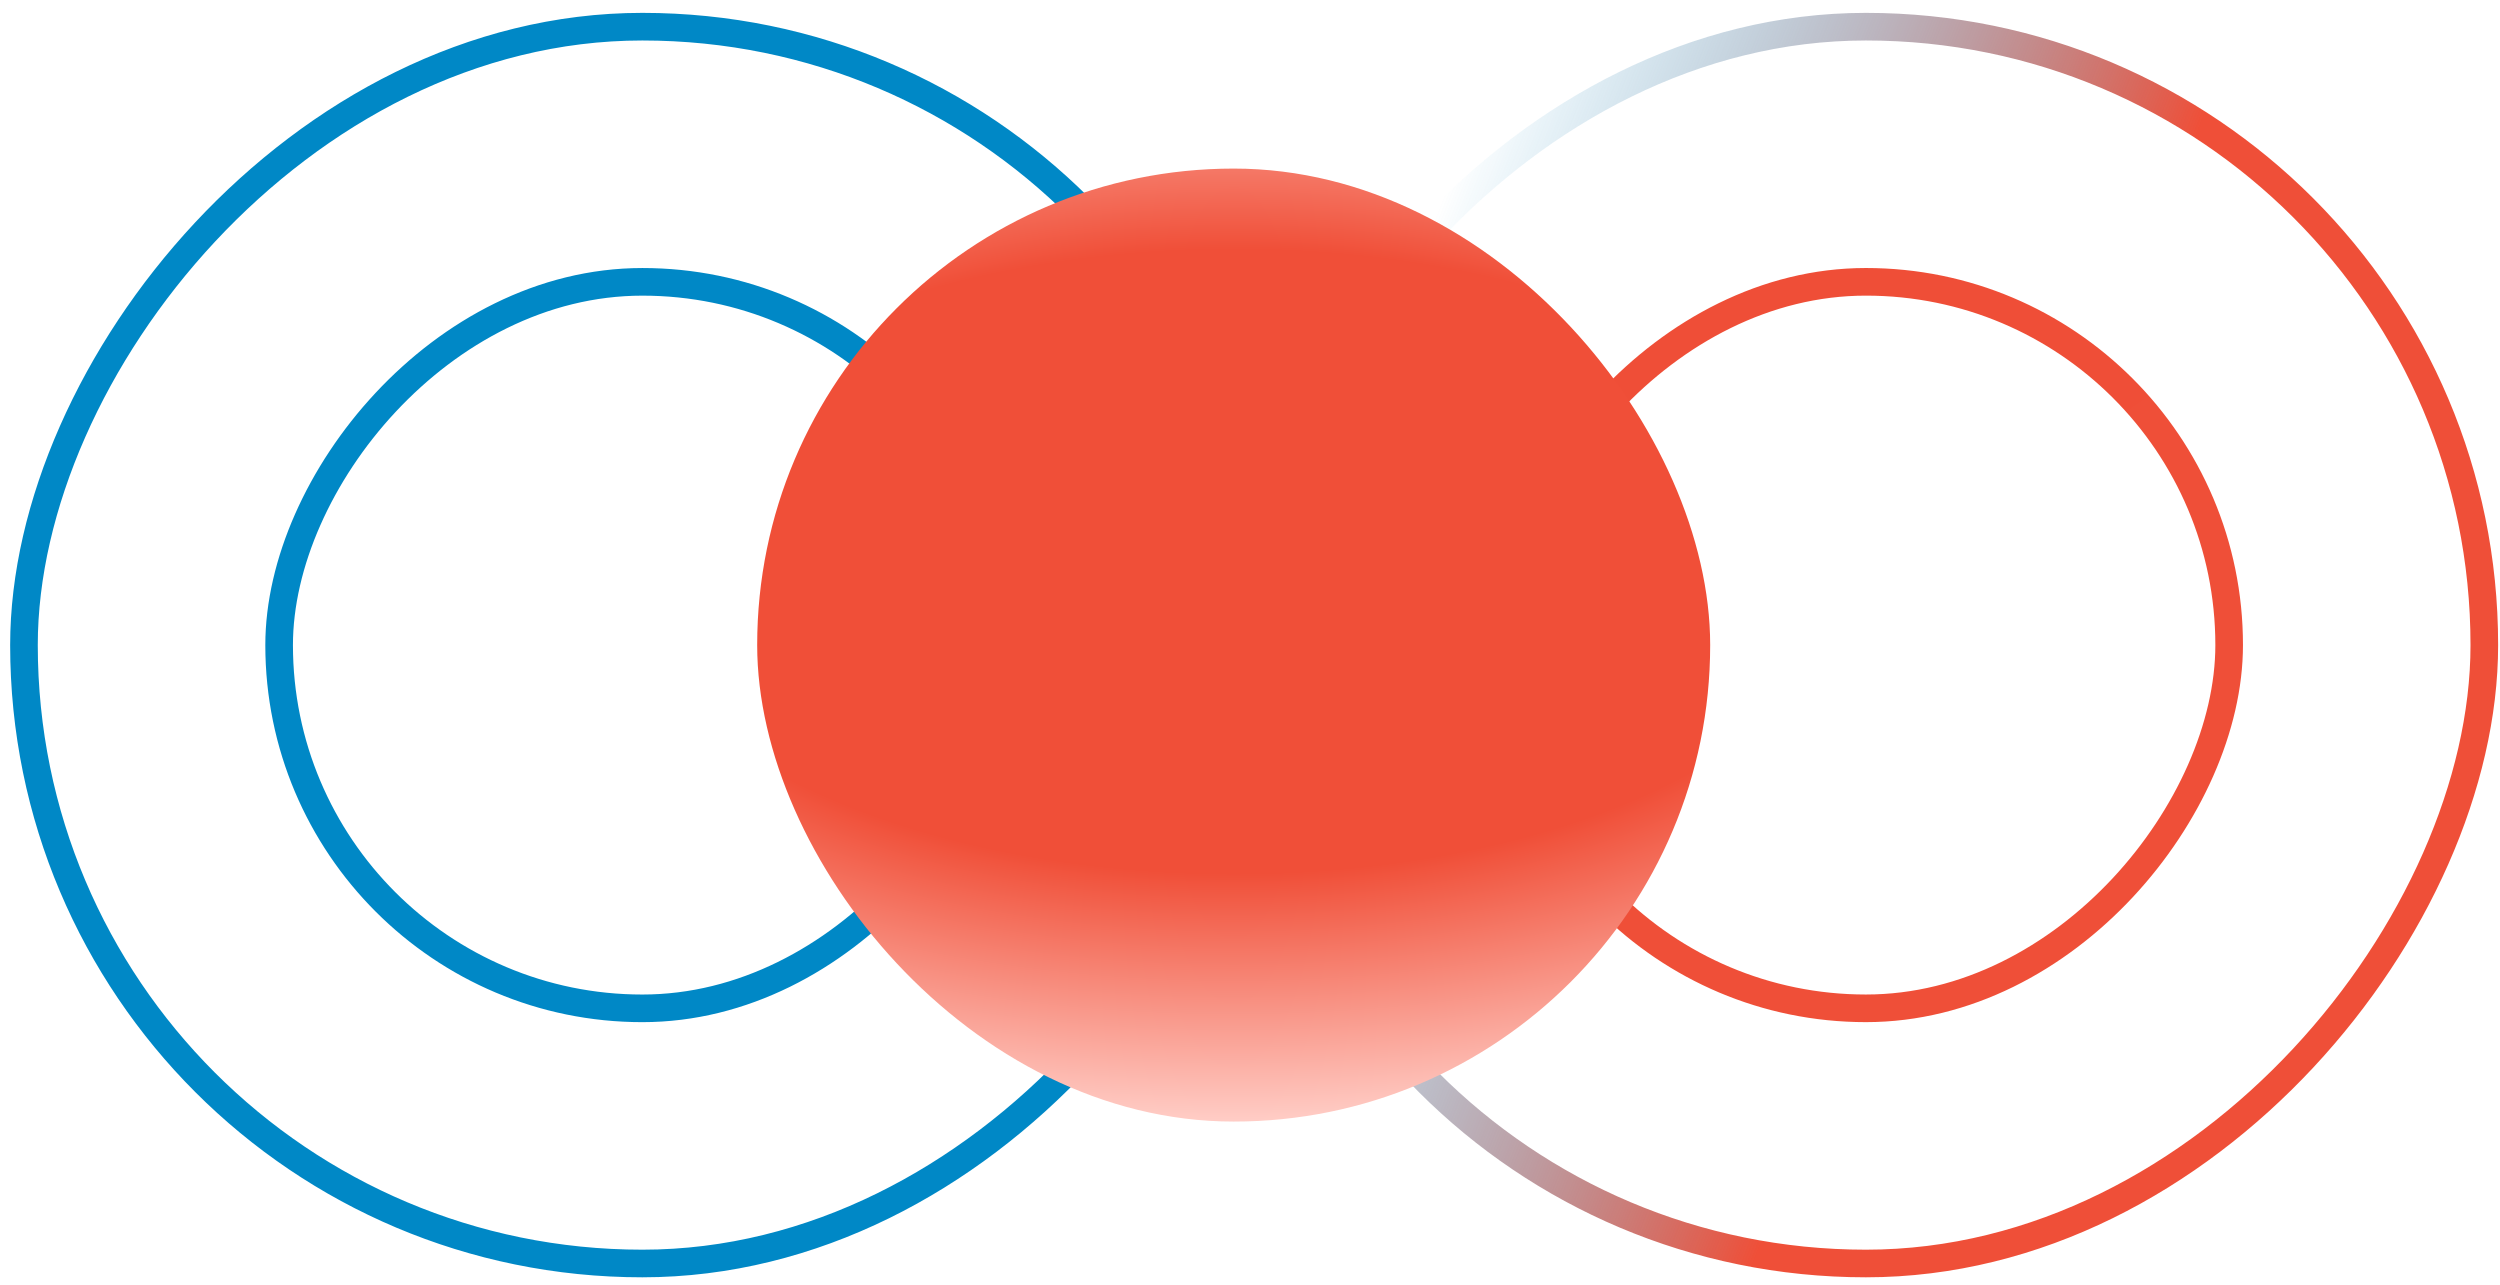
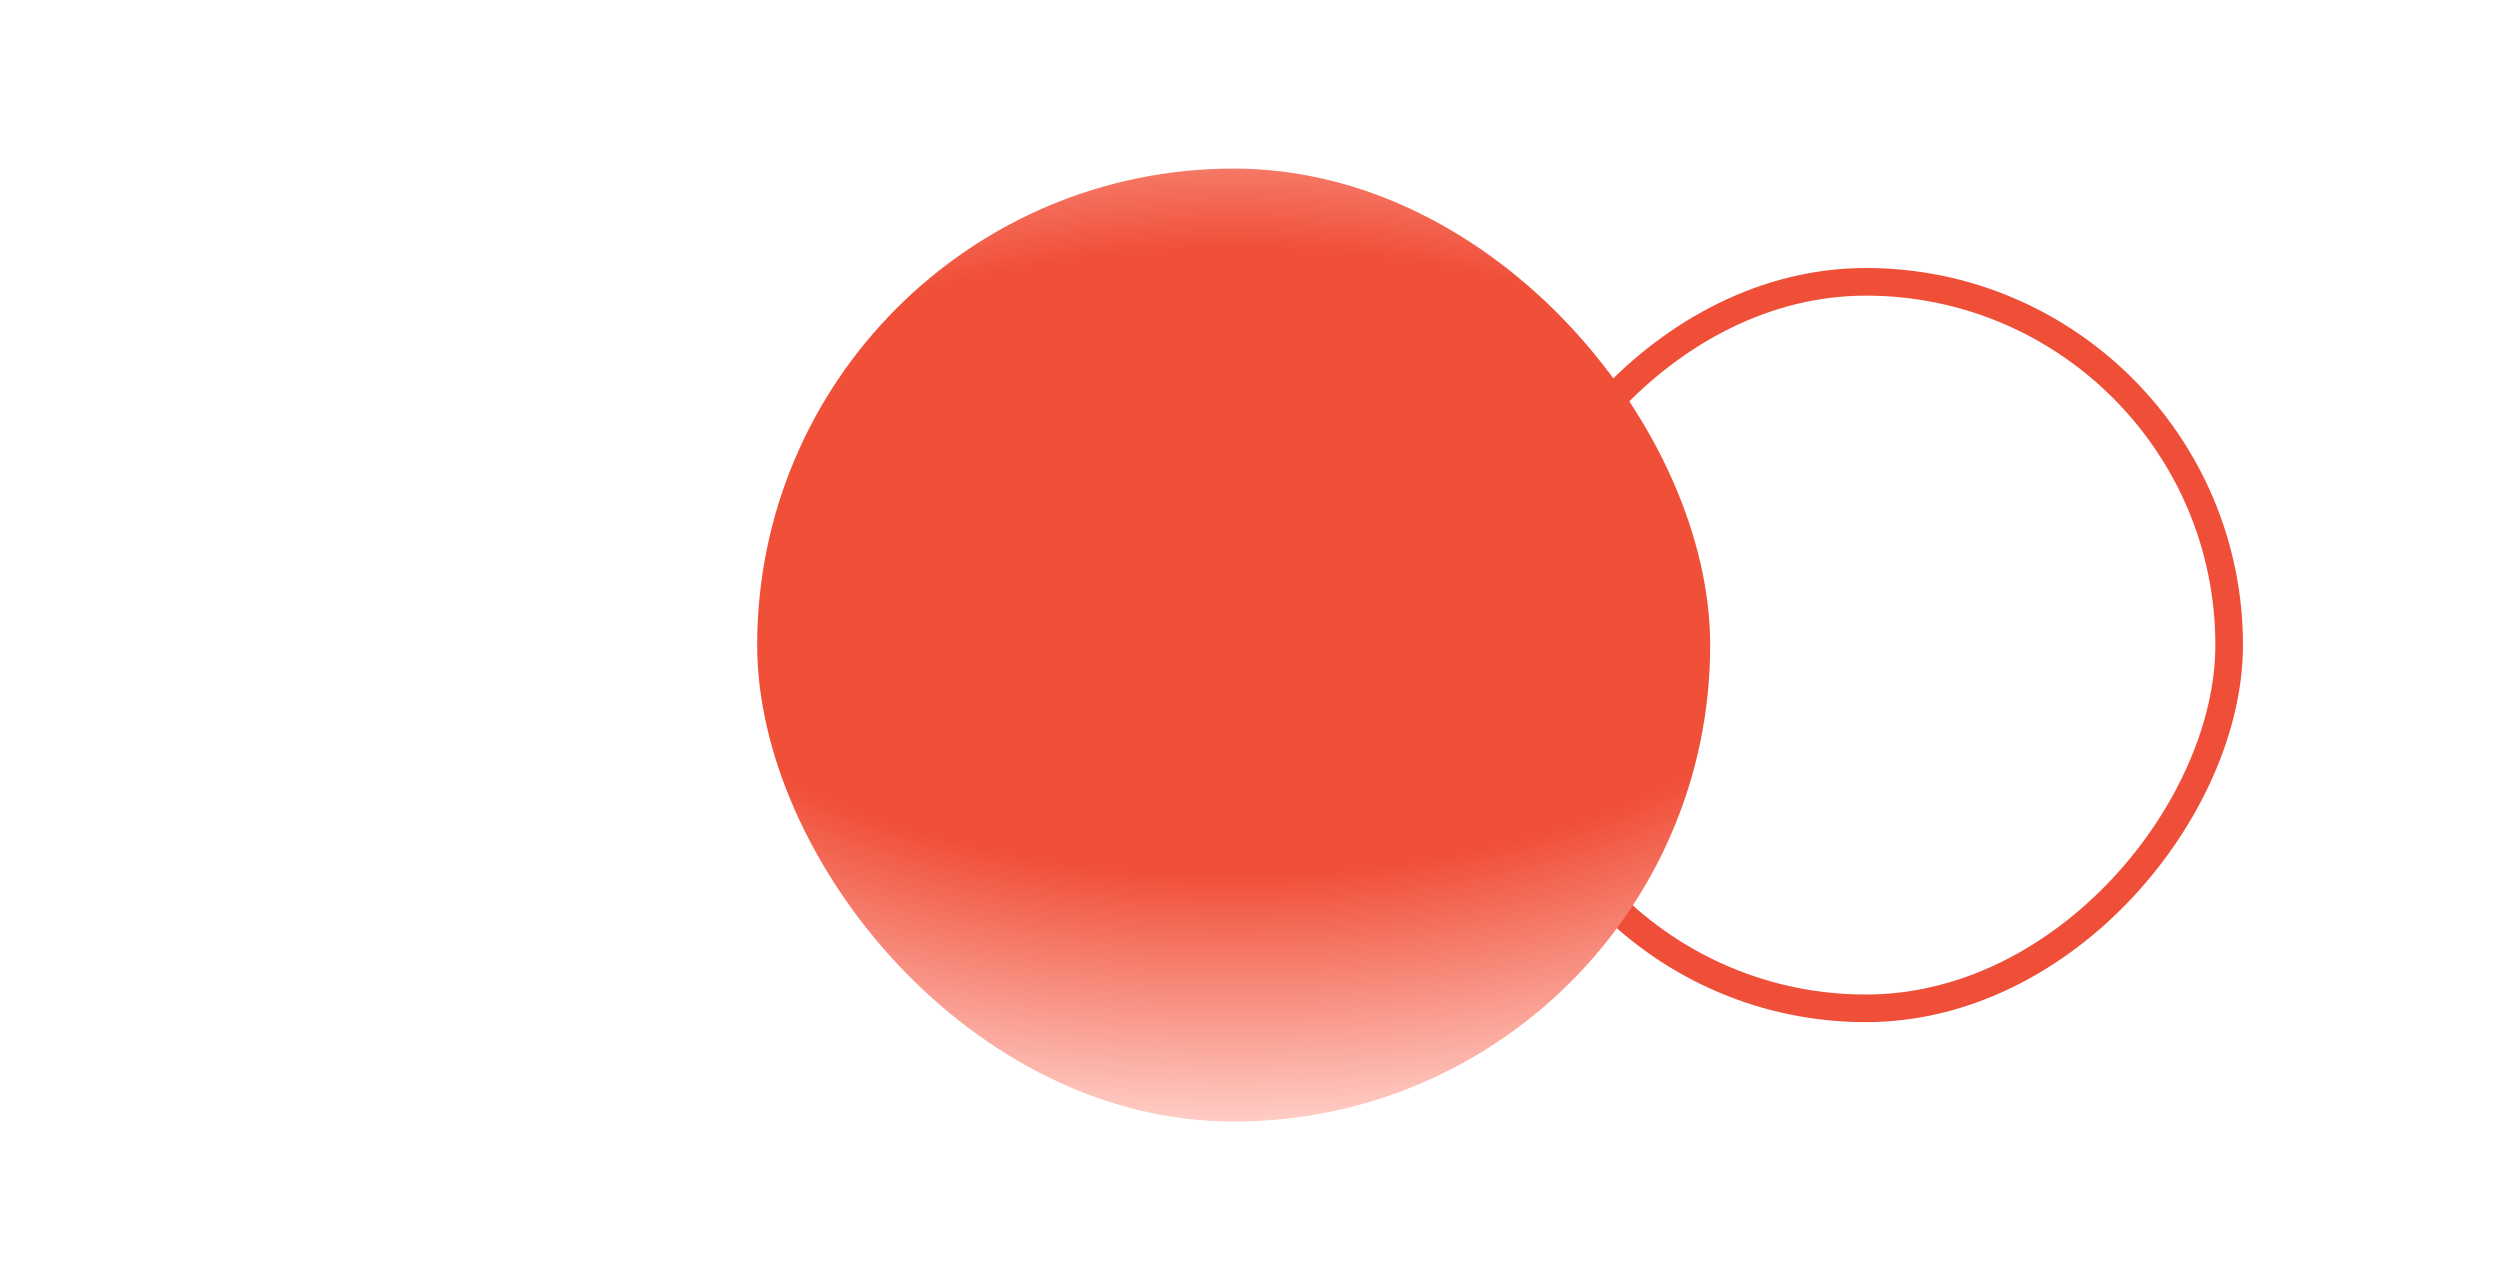
<svg xmlns="http://www.w3.org/2000/svg" width="181" height="93" viewBox="0 0 181 93" fill="none">
-   <rect x="1" y="-1" width="89.546" height="89.546" rx="44.773" transform="matrix(1 0 0 -1 89.319 90.477)" stroke="url(#paint0_linear)" stroke-width="2" />
  <rect x="1" y="-1" width="52.599" height="52.599" rx="26.299" transform="matrix(1 0 0 -1 107.792 72.003)" stroke="url(#paint1_linear)" stroke-width="2" />
-   <rect x="1" y="-1" width="89.546" height="89.546" rx="44.773" transform="matrix(1 0 0 -1 0.735 90.477)" stroke="#0088C6" stroke-width="2" />
-   <rect x="1" y="-1" width="52.599" height="52.599" rx="26.299" transform="matrix(1 0 0 -1 19.209 72.004)" stroke="#0088C6" stroke-width="2" />
  <rect x="54.82" y="12.205" width="68.997" height="68.997" rx="34.499" fill="url(#paint2_radial)" />
  <defs>
    <linearGradient id="paint0_linear" x1="45.773" y1="19.713" x2="-1.0489e-06" y2="37.693" gradientUnits="userSpaceOnUse">
      <stop stop-color="#EF4F38" />
      <stop offset="1" stop-color="#0088C6" stop-opacity="0" />
    </linearGradient>
    <linearGradient id="paint1_linear" x1="27.299" y1="0" x2="-2.92093e-07" y2="39.447" gradientUnits="userSpaceOnUse">
      <stop stop-color="#EF4F38" />
      <stop offset="1" stop-color="#EF4E37" />
    </linearGradient>
    <radialGradient id="paint2_radial" cx="0" cy="0" r="1" gradientUnits="userSpaceOnUse" gradientTransform="translate(89.319 40.656) rotate(90) scale(40.547 80.865)">
      <stop stop-color="#F04F38" />
      <stop offset="0.557" stop-color="#F04F38" />
      <stop offset="1" stop-color="#FFCDC6" />
    </radialGradient>
  </defs>
</svg>